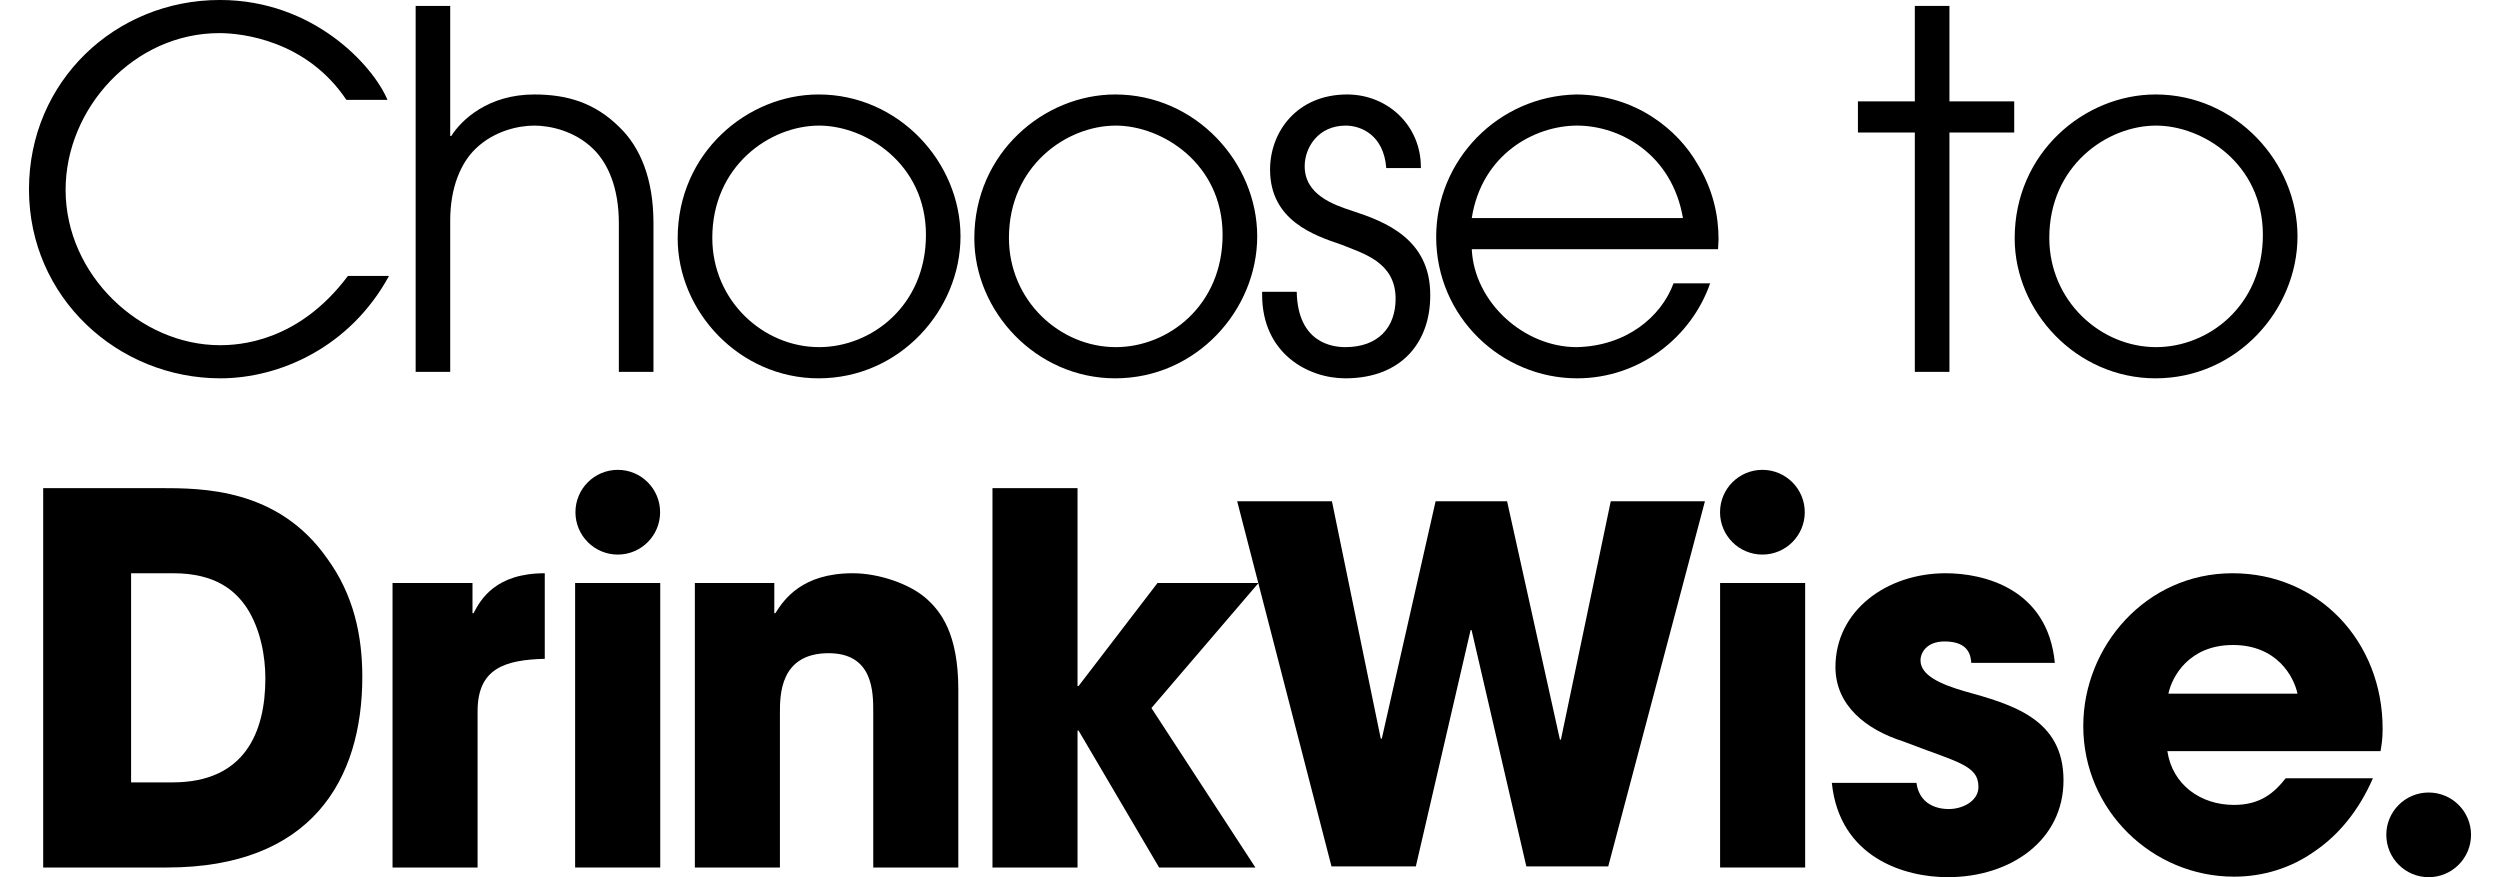
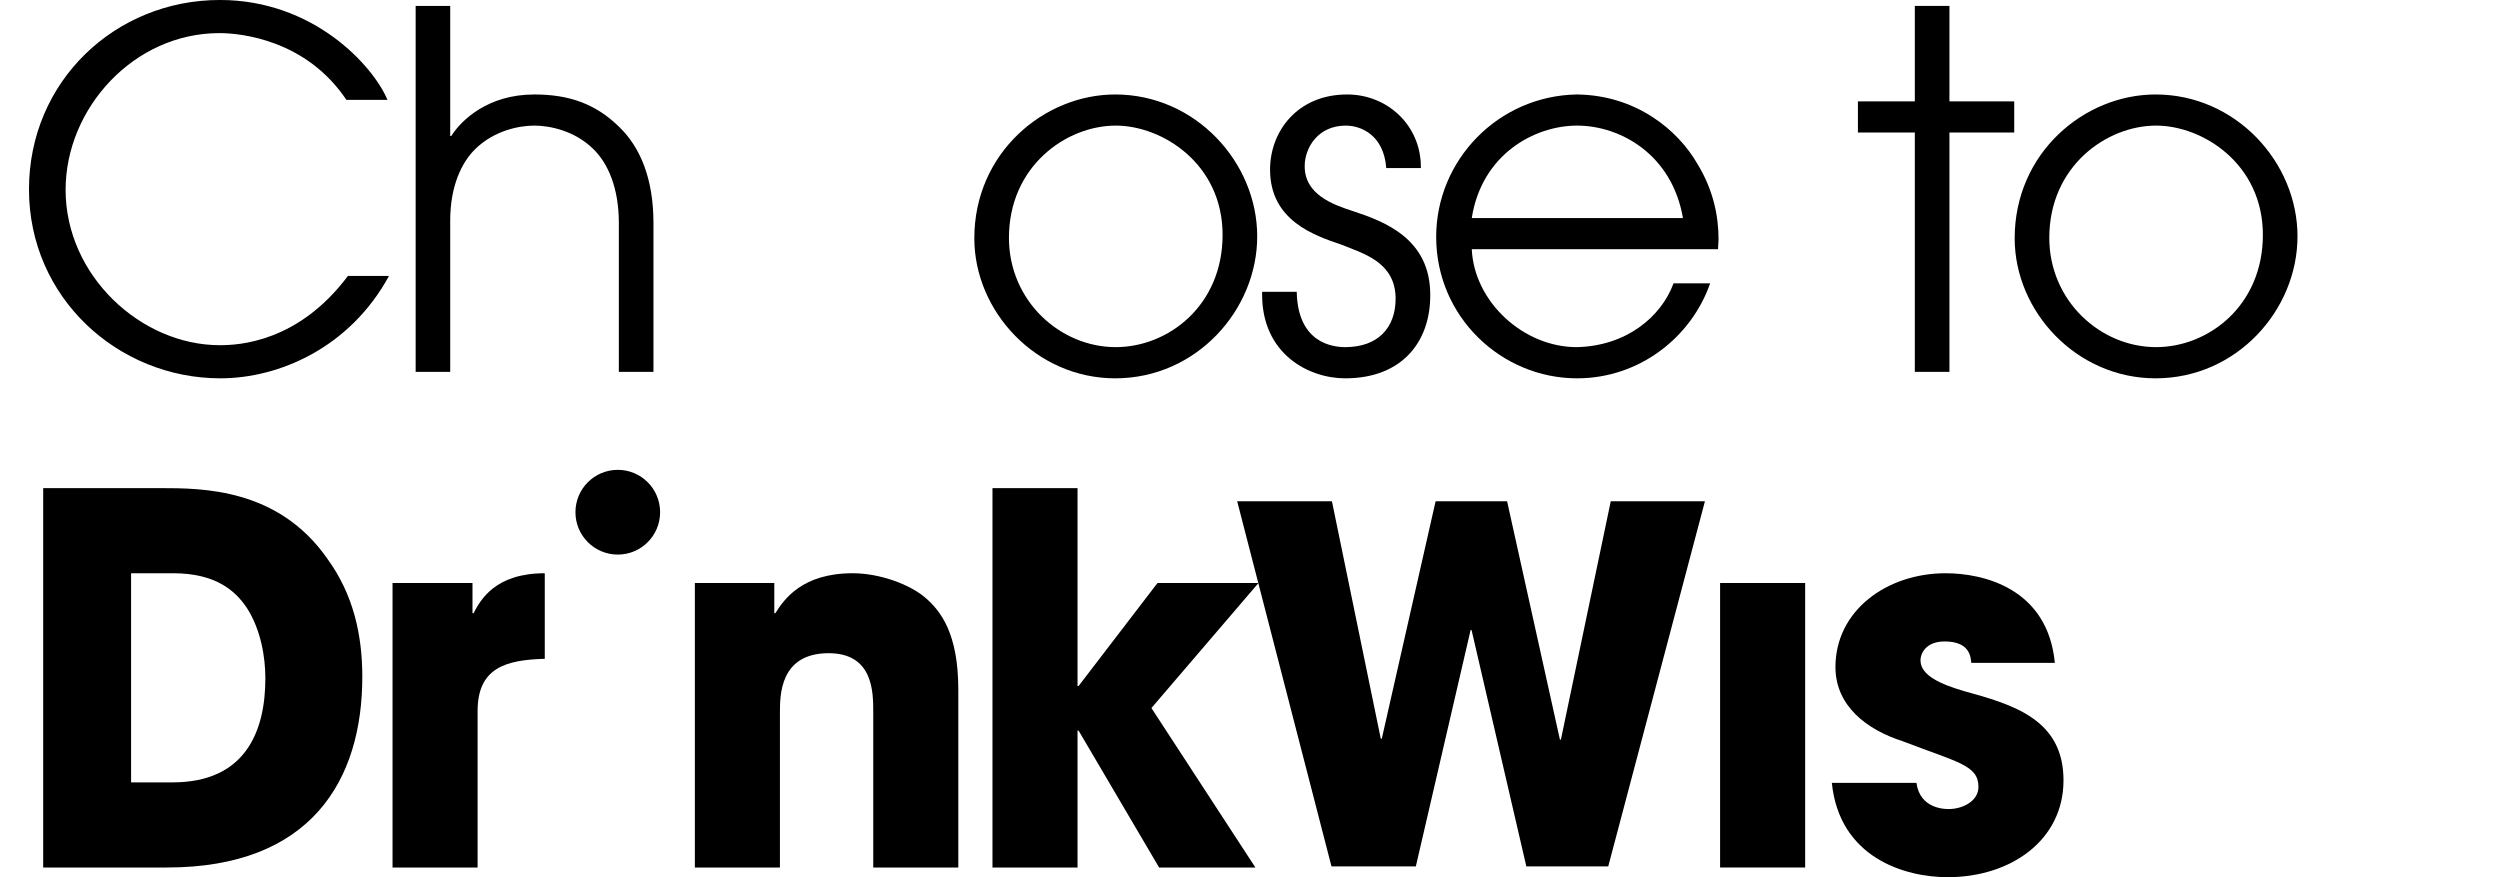
<svg xmlns="http://www.w3.org/2000/svg" xmlns:xlink="http://www.w3.org/1999/xlink" version="1.1" preserveAspectRatio="xMidYMid meet" viewBox="323.219 390.953 378.109 135.818" width="114" height="40">
  <defs>
-     <path d="M654.47 498.36C655.02 495.74 657.64 490.82 664.47 490.82C671.29 490.82 673.91 495.74 674.46 498.36C670.46 498.36 658.47 498.36 654.47 498.36ZM687.64 503.76C687.64 490.34 677.8 479.71 664.39 479.71C650.98 479.71 641.29 491.06 641.29 503.36C641.29 516.45 652.01 526.69 664.63 526.69C669.15 526.69 673.52 525.34 677.17 522.72C680.9 520.18 683.99 516.38 686.14 511.45C684.79 511.45 673.99 511.45 672.64 511.45C670.81 513.76 668.67 515.58 664.63 515.58C659.47 515.58 655.1 512.48 654.31 507.25C657.61 507.25 684.02 507.25 687.32 507.25C687.48 506.21 687.64 505.5 687.64 503.76" id="bs8HKBzAt" />
    <path d="M636.89 493.59C635.78 482.01 625.78 479.71 619.98 479.71C610.85 479.71 602.92 485.5 602.92 494.23C602.92 500.19 607.68 503.92 613.39 505.74C621.8 508.99 625.06 509.39 625.06 512.8C625.06 514.95 622.68 516.22 620.45 516.22C619.9 516.22 616.01 516.22 615.46 512.17C614.15 512.17 603.67 512.17 602.36 512.17C603.55 523.76 613.63 526.77 620.3 526.77C630.06 526.77 638.23 521.06 638.23 511.77C638.23 502.24 630.3 500.03 622.84 497.96C619.34 496.93 616.09 495.58 616.09 493.2C616.09 492.01 617.04 490.27 619.82 490.27C623.71 490.27 623.87 492.65 623.95 493.59" id="a1IiBwFQbD" />
    <path d="M585.06 525.27L598.23 525.27L598.23 481.22L585.06 481.22L585.06 525.27Z" id="c1IZO8h6QA" />
    <path d="M472.4 525.27L485.57 525.27L485.57 504.07L485.73 504.07L498.2 525.27L513.11 525.27L497.01 500.58L513.59 481.22L497.95 481.22L485.73 497.17L485.57 497.17L485.57 466.53L472.4 466.53" id="a2OlJmU9Hm" />
    <path d="M426.32 525.27L439.49 525.27C439.49 510.88 439.49 502.89 439.49 501.3C439.49 498.59 439.49 492.09 447.03 492.09C453.94 492.09 453.94 498.12 453.94 501.21C453.94 502.82 453.94 510.83 453.94 525.27L467.11 525.27C467.11 508.74 467.11 499.56 467.11 497.72C467.11 489.07 464.41 485.58 462.03 483.52C459.65 481.45 454.97 479.71 450.76 479.71C442.91 479.71 440.13 483.76 438.78 485.9C438.77 485.9 438.72 485.9 438.62 485.9L438.62 481.22L426.32 481.22" id="d1u0Ii3jmo" />
-     <path d="M407.78 525.27L420.96 525.27L420.96 481.22L407.78 481.22L407.78 525.27Z" id="chR4pFCKt" />
    <path d="M379.51 525.27L392.68 525.27C392.68 510.74 392.68 502.67 392.68 501.06C392.68 494.39 396.97 493.12 403.08 492.96C403.08 491.63 403.08 481.03 403.08 479.71C395.46 479.71 393.16 483.76 392.05 485.9C392.04 485.9 391.98 485.9 391.89 485.9L391.89 481.22L379.51 481.22" id="ar8d4ksEJ" />
    <path d="M345.46 512.09L339.03 512.09L339.03 479.71C342.93 479.71 345.1 479.71 345.54 479.71C352.21 479.71 355.22 482.48 356.97 485.1C359.11 488.44 359.82 492.65 359.82 495.98C359.82 504.31 356.65 512.09 345.46 512.09M369.43 477.48C361.81 466.53 350.06 466.53 343.47 466.53C342.27 466.53 336.25 466.53 325.42 466.53L325.42 525.27C336.92 525.27 343.31 525.27 344.59 525.27C366.89 525.27 374.83 511.77 374.83 495.74C374.83 489.31 373.47 483.04 369.43 477.48" id="a27x7hwjkE" />
    <path d="M414.39 476.82C418.01 476.82 420.94 473.88 420.94 470.26C420.94 466.64 418.01 463.7 414.39 463.7C410.76 463.7 407.83 466.64 407.83 470.26C407.83 473.88 410.76 476.82 414.39 476.82" id="b1XesRRmDU" />
-     <path d="M591.61 476.82C595.23 476.82 598.17 473.88 598.17 470.26C598.17 466.64 595.23 463.7 591.61 463.7C587.98 463.7 585.05 466.64 585.05 470.26C585.05 473.88 587.98 476.82 591.61 476.82" id="arlBXS8nT" />
-     <path d="M694.77 526.77C698.39 526.77 701.33 523.83 701.33 520.21C701.33 516.59 698.39 513.66 694.77 513.66C691.15 513.66 688.21 516.59 688.21 520.21C688.21 523.83 691.15 526.77 694.77 526.77" id="a1u6sUyxj" />
    <path d="M510.29 468.57L524.89 525.1L537.95 525.1L546.43 488.51L546.58 488.51L555.06 525.1L567.74 525.1L582.71 468.57L568.13 468.57L560.41 505.47L560.26 505.47L552.08 468.57L541.01 468.57L532.68 505.32L532.52 505.32L524.96 468.57" id="b1rMipNLBK" />
    <path d="M378.96 433.68C372.91 444.78 361.96 449.53 352.85 449.53C337 449.53 323.22 437.05 323.22 420.28C323.22 403.51 336.61 390.95 352.77 390.95C367.32 390.95 376.51 401.14 378.73 406.42C378.09 406.42 373.01 406.42 372.37 406.42C366.17 397.16 356.14 396.08 352.7 396.08C339.45 396.08 328.89 407.72 328.89 420.35C328.89 433.6 340.52 444.4 352.77 444.4C355.6 444.4 364.87 444.01 372.6 433.68" id="btOCrkj2O" />
    <path d="M383.09 391.87L388.44 391.87L388.44 412.01C388.54 412.01 388.59 412.01 388.6 412.01C390.21 409.48 394.34 405.58 401.46 405.58C406.59 405.58 410.88 406.88 414.71 410.71C417.84 413.77 419.91 418.59 419.91 425.48C419.91 427.02 419.91 434.7 419.91 448.53L414.55 448.53C414.55 434.7 414.55 427.02 414.55 425.48C414.55 420.05 412.87 416.22 410.57 414C407.67 411.17 403.83 410.4 401.46 410.4C399.09 410.4 395.26 411.17 392.35 414C390.13 416.15 388.44 419.9 388.44 425.1C388.44 426.66 388.44 434.47 388.44 448.53L383.09 448.53" id="a1BNeBmcMm" />
-     <path d="M445.56 444.7C453.67 444.7 462.1 438.27 462.1 427.32C462.1 416.3 452.76 410.4 445.56 410.4C437.9 410.4 429.02 416.68 429.02 427.78C429.02 437.51 436.91 444.7 445.56 444.7M445.48 405.58C457.89 405.58 467.45 416.07 467.45 427.55C467.45 438.96 458.04 449.53 445.48 449.53C433.23 449.53 423.66 439.19 423.66 427.85C423.66 414.61 434.45 405.58 445.48 405.58" id="bjQ1BcKHP" />
    <path d="M491.49 444.7C499.61 444.7 508.03 438.27 508.03 427.32C508.03 416.3 498.69 410.4 491.49 410.4C483.83 410.4 474.95 416.68 474.95 427.78C474.95 437.51 482.84 444.7 491.49 444.7M491.41 405.58C503.82 405.58 513.39 416.07 513.39 427.55C513.39 438.96 503.97 449.53 491.41 449.53C479.17 449.53 469.59 439.19 469.59 427.85C469.59 414.61 480.39 405.58 491.41 405.58" id="b1fjgYq1m4" />
    <path d="M519.51 436.13C519.66 444.09 525.1 444.7 527.02 444.7C532.07 444.7 534.82 441.71 534.82 437.2C534.82 431.45 529.62 430.16 526.48 428.85C522.19 427.4 515.38 425.1 515.38 417.21C515.38 411.32 519.59 405.58 527.32 405.58C533.52 405.58 538.73 410.32 538.73 416.83C538.73 416.84 538.73 416.89 538.73 416.98C535.51 416.98 533.73 416.98 533.37 416.98C532.99 411.85 529.46 410.4 527.09 410.4C522.8 410.4 520.74 413.84 520.74 416.68C520.74 421.12 525.18 422.65 528.24 423.65C533.14 425.26 540.18 427.93 540.18 436.58C540.18 436.6 540.18 436.72 540.18 436.74C540.18 443.86 535.82 449.53 527.02 449.53C521.28 449.53 514.15 445.7 514.15 436.58C514.15 436.55 514.15 436.4 514.15 436.13" id="b7nt8ByTpR" />
    <path d="M579.31 424.72C577.62 414.84 569.58 410.4 562.92 410.4C556.33 410.4 548.15 414.84 546.61 424.72C553.15 424.72 572.77 424.72 579.31 424.72ZM546.61 429.54C546.99 437.73 554.65 444.7 562.84 444.7C570.5 444.55 575.94 440.03 577.85 434.82C578.42 434.82 582.95 434.82 583.52 434.82C580.61 443.17 572.57 449.53 562.92 449.53C551.21 449.53 541.1 440.03 541.1 427.63C541.1 415.76 550.67 405.81 562.84 405.58C572.03 405.66 578.54 411.09 581.53 416.3C583.98 420.28 584.82 424.34 584.82 428.01C584.82 428.55 584.74 429.01 584.74 429.54" id="a14n40OuK" />
    <path d="M615.21 411.47L606.4 411.47L606.4 406.65L615.21 406.65L615.21 391.87L620.57 391.87L620.57 406.65L630.6 406.65L630.6 411.47L620.57 411.47L620.57 448.53L615.21 448.53" id="bfpIEO0wi" />
    <path d="M652.57 444.7C660.68 444.7 669.1 438.27 669.1 427.32C669.1 416.3 659.77 410.4 652.57 410.4C644.91 410.4 636.03 416.68 636.03 427.78C636.03 437.51 643.92 444.7 652.57 444.7M652.49 405.58C664.9 405.58 674.46 416.07 674.46 427.55C674.46 438.96 665.05 449.53 652.49 449.53C640.24 449.53 630.67 439.19 630.67 427.85C630.67 414.61 641.46 405.58 652.49 405.58" id="cQUwvPjOX" />
  </defs>
  <g>
    <g>
      <g>
        <use xlink:href="#bs8HKBzAt" opacity="1" fill="#000000" fill-opacity="1" />
        <g>
          <use xlink:href="#bs8HKBzAt" opacity="1" fill-opacity="0" stroke="#000000" stroke-width="1" stroke-opacity="0" />
        </g>
      </g>
      <g>
        <use xlink:href="#a1IiBwFQbD" opacity="1" fill="#000000" fill-opacity="1" />
        <g>
          <use xlink:href="#a1IiBwFQbD" opacity="1" fill-opacity="0" stroke="#000000" stroke-width="1" stroke-opacity="0" />
        </g>
      </g>
      <g>
        <use xlink:href="#c1IZO8h6QA" opacity="1" fill="#000000" fill-opacity="1" />
        <g>
          <use xlink:href="#c1IZO8h6QA" opacity="1" fill-opacity="0" stroke="#000000" stroke-width="1" stroke-opacity="0" />
        </g>
      </g>
      <g>
        <use xlink:href="#a2OlJmU9Hm" opacity="1" fill="#000000" fill-opacity="1" />
        <g>
          <use xlink:href="#a2OlJmU9Hm" opacity="1" fill-opacity="0" stroke="#000000" stroke-width="1" stroke-opacity="0" />
        </g>
      </g>
      <g>
        <use xlink:href="#d1u0Ii3jmo" opacity="1" fill="#000000" fill-opacity="1" />
        <g>
          <use xlink:href="#d1u0Ii3jmo" opacity="1" fill-opacity="0" stroke="#000000" stroke-width="1" stroke-opacity="0" />
        </g>
      </g>
      <g>
        <use xlink:href="#chR4pFCKt" opacity="1" fill="#000000" fill-opacity="1" />
        <g>
          <use xlink:href="#chR4pFCKt" opacity="1" fill-opacity="0" stroke="#000000" stroke-width="1" stroke-opacity="0" />
        </g>
      </g>
      <g>
        <use xlink:href="#ar8d4ksEJ" opacity="1" fill="#000000" fill-opacity="1" />
        <g>
          <use xlink:href="#ar8d4ksEJ" opacity="1" fill-opacity="0" stroke="#000000" stroke-width="1" stroke-opacity="0" />
        </g>
      </g>
      <g>
        <use xlink:href="#a27x7hwjkE" opacity="1" fill="#000000" fill-opacity="1" />
        <g>
          <use xlink:href="#a27x7hwjkE" opacity="1" fill-opacity="0" stroke="#000000" stroke-width="1" stroke-opacity="0" />
        </g>
      </g>
      <g>
        <use xlink:href="#b1XesRRmDU" opacity="1" fill="#000000" fill-opacity="1" />
        <g>
          <use xlink:href="#b1XesRRmDU" opacity="1" fill-opacity="0" stroke="#000000" stroke-width="1" stroke-opacity="0" />
        </g>
      </g>
      <g>
        <use xlink:href="#arlBXS8nT" opacity="1" fill="#000000" fill-opacity="1" />
        <g>
          <use xlink:href="#arlBXS8nT" opacity="1" fill-opacity="0" stroke="#000000" stroke-width="1" stroke-opacity="0" />
        </g>
      </g>
      <g>
        <use xlink:href="#a1u6sUyxj" opacity="1" fill="#000000" fill-opacity="1" />
        <g>
          <use xlink:href="#a1u6sUyxj" opacity="1" fill-opacity="0" stroke="#000000" stroke-width="1" stroke-opacity="0" />
        </g>
      </g>
      <g>
        <use xlink:href="#b1rMipNLBK" opacity="1" fill="#000000" fill-opacity="1" />
        <g>
          <use xlink:href="#b1rMipNLBK" opacity="1" fill-opacity="0" stroke="#000000" stroke-width="1" stroke-opacity="0" />
        </g>
      </g>
      <g>
        <use xlink:href="#btOCrkj2O" opacity="1" fill="#000000" fill-opacity="1" />
        <g>
          <use xlink:href="#btOCrkj2O" opacity="1" fill-opacity="0" stroke="#000000" stroke-width="1" stroke-opacity="0" />
        </g>
      </g>
      <g>
        <use xlink:href="#a1BNeBmcMm" opacity="1" fill="#000000" fill-opacity="1" />
        <g>
          <use xlink:href="#a1BNeBmcMm" opacity="1" fill-opacity="0" stroke="#000000" stroke-width="1" stroke-opacity="0" />
        </g>
      </g>
      <g>
        <use xlink:href="#bjQ1BcKHP" opacity="1" fill="#000000" fill-opacity="1" />
        <g>
          <use xlink:href="#bjQ1BcKHP" opacity="1" fill-opacity="0" stroke="#000000" stroke-width="1" stroke-opacity="0" />
        </g>
      </g>
      <g>
        <use xlink:href="#b1fjgYq1m4" opacity="1" fill="#000000" fill-opacity="1" />
        <g>
          <use xlink:href="#b1fjgYq1m4" opacity="1" fill-opacity="0" stroke="#000000" stroke-width="1" stroke-opacity="0" />
        </g>
      </g>
      <g>
        <use xlink:href="#b7nt8ByTpR" opacity="1" fill="#000000" fill-opacity="1" />
        <g>
          <use xlink:href="#b7nt8ByTpR" opacity="1" fill-opacity="0" stroke="#000000" stroke-width="1" stroke-opacity="0" />
        </g>
      </g>
      <g>
        <use xlink:href="#a14n40OuK" opacity="1" fill="#000000" fill-opacity="1" />
        <g>
          <use xlink:href="#a14n40OuK" opacity="1" fill-opacity="0" stroke="#000000" stroke-width="1" stroke-opacity="0" />
        </g>
      </g>
      <g>
        <use xlink:href="#bfpIEO0wi" opacity="1" fill="#000000" fill-opacity="1" />
        <g>
          <use xlink:href="#bfpIEO0wi" opacity="1" fill-opacity="0" stroke="#000000" stroke-width="1" stroke-opacity="0" />
        </g>
      </g>
      <g>
        <use xlink:href="#cQUwvPjOX" opacity="1" fill="#000000" fill-opacity="1" />
        <g>
          <use xlink:href="#cQUwvPjOX" opacity="1" fill-opacity="0" stroke="#000000" stroke-width="1" stroke-opacity="0" />
        </g>
      </g>
    </g>
  </g>
</svg>